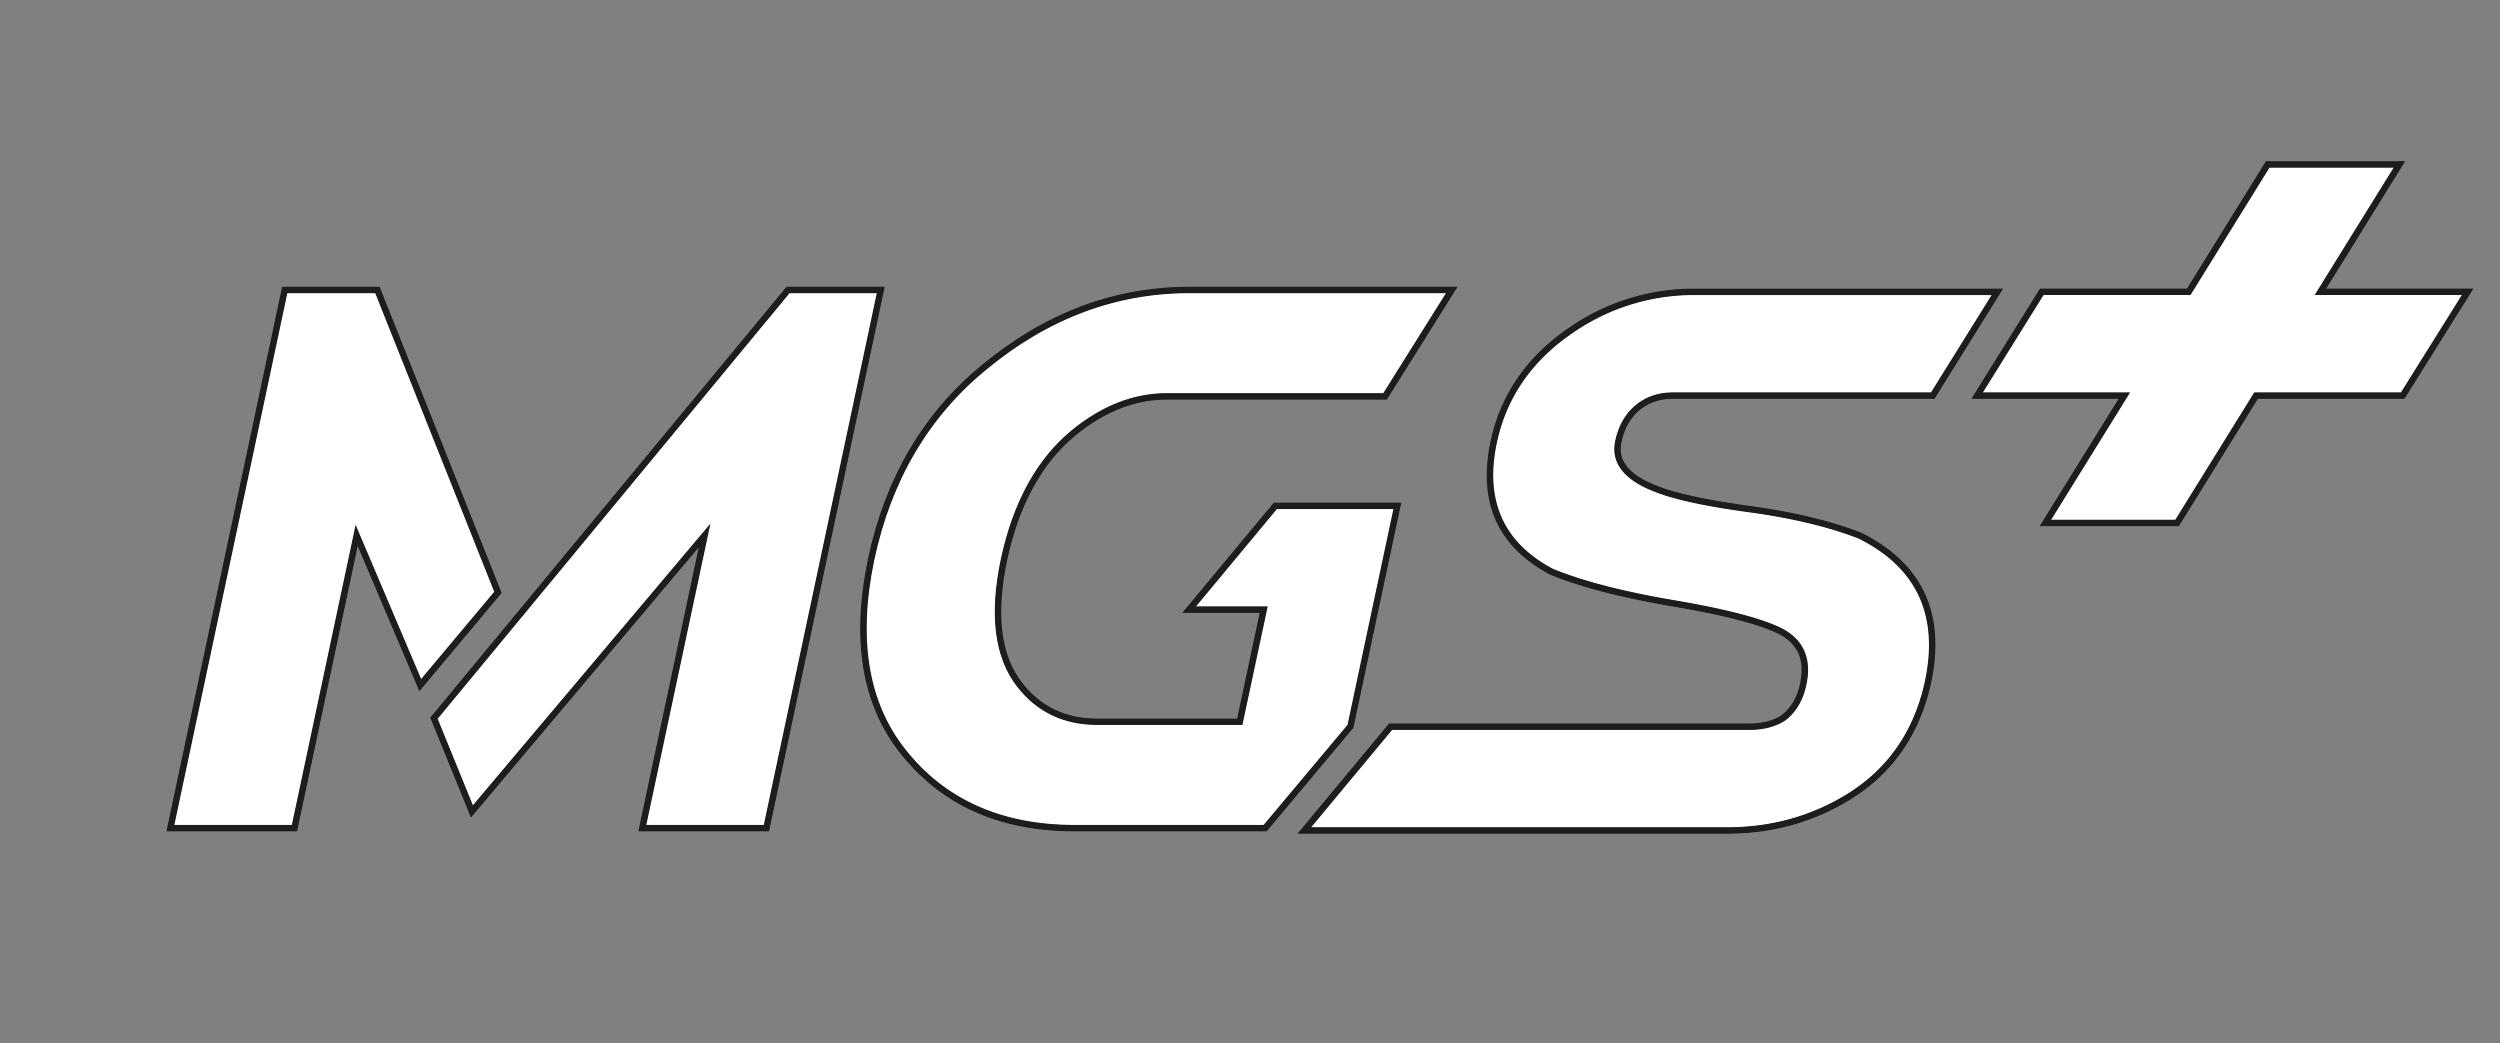
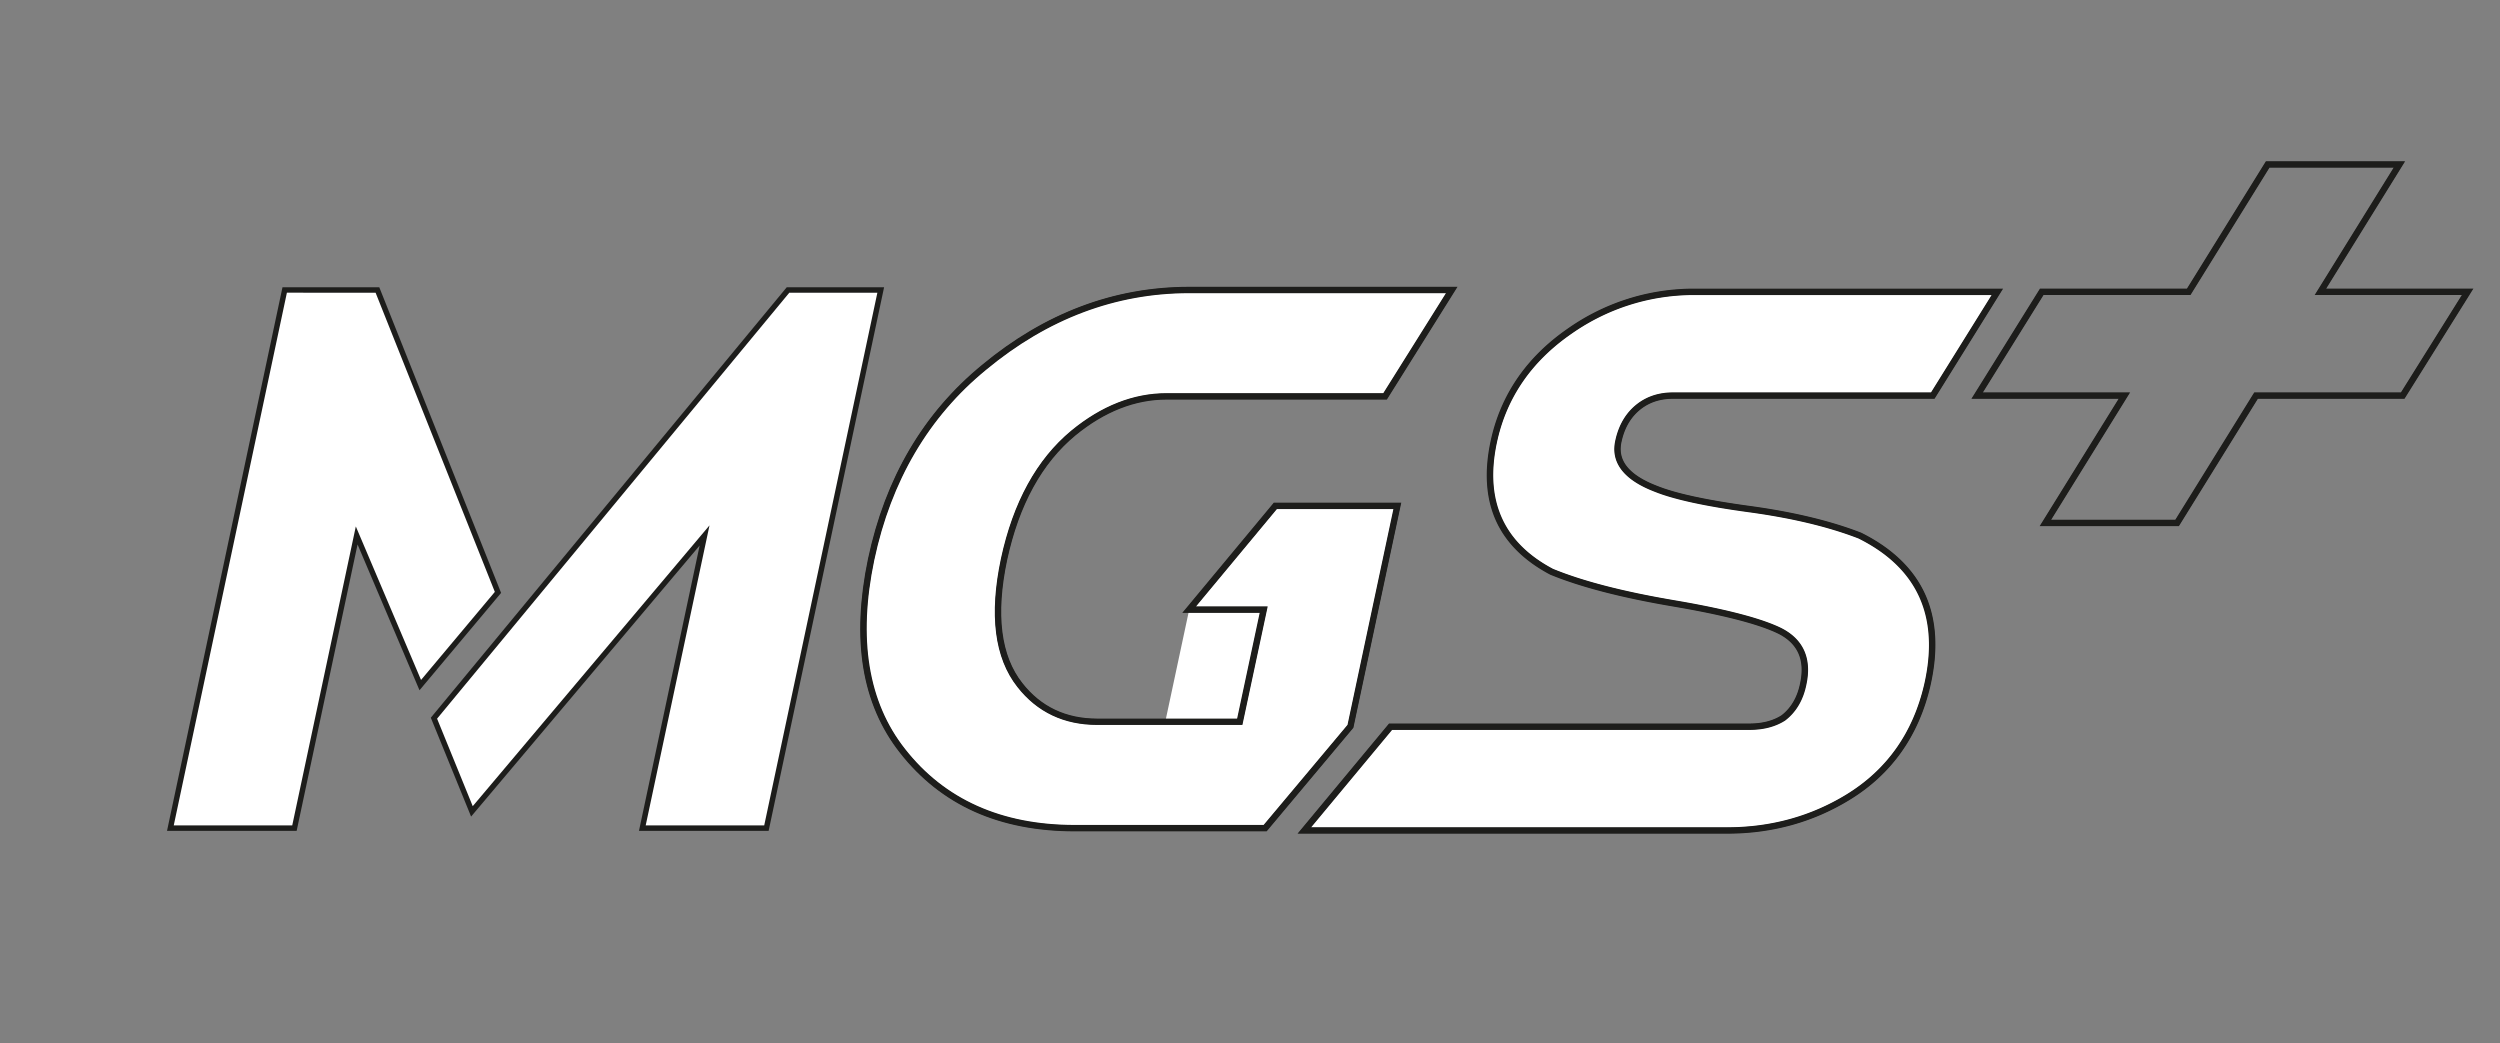
<svg xmlns="http://www.w3.org/2000/svg" id="Warstwa_1" data-name="Warstwa 1" viewBox="0 0 2602.43 1085.95">
  <rect x="0" y="0" width="2602.43" height="1085.95" fill="#808080" stroke="none" />
  <defs>
    <style>.cls-1{fill:#fff;}.cls-2{fill:none;stroke:#1d1d1b;stroke-miterlimit:10;stroke-width:5.67px;}.cls-3{fill:#1d1d1b;}</style>
  </defs>
  <title>logo-mgs-plus-white</title>
  <path class="cls-1" d="M306.5,862.08H177.36l119-560.22H392.9L518.37,616.67l-80.89,96.51L371.3,557.38ZM916.82,301.86l-119,560.22H668.65l64.8-304.7L491.25,844.62l-39.52-97L820.31,301.86Z" />
  <path class="cls-2" d="M306.5,862.08H177.36l119-560.22H392.9L518.37,616.67l-80.89,96.51L371.3,557.38ZM916.82,301.86l-119,560.22H668.65l64.8-304.7L491.25,844.62l-39.52-97L820.31,301.86Z" />
-   <path class="cls-3" d="M798.2,862.58H668l.13-.6,64.39-302.75L491.1,845.57l-39.94-98,.19-.23,368.73-446h97.36l-.13.6Zm-128.93-1H797.39L916.21,302.36H820.55L452.31,747.74l39.1,95.93,243-288.14Zm-362.36,1H176.74l.13-.6L296,301.36h97.25l.13.31L518.94,616.76l-.19.23-81.41,97.14L371.46,559Zm-128.93-1H306.1l65-305.85.61,1.46,65.86,155,80.17-95.66L392.56,302.36H296.8Z" />
-   <path class="cls-2" d="M798.2,862.58H668l.13-.6,64.39-302.75L491.1,845.57l-39.94-98,.19-.23,368.73-446h97.36l-.13.6Zm-128.93-1H797.39L916.21,302.36H820.55L452.31,747.74l39.1,95.93,243-288.14Zm-362.36,1H176.74l.13-.6L296,301.36h97.25l.13.31L518.94,616.76l-.19.23-81.41,97.14L371.46,559Zm-128.93-1H306.1l65-305.85.61,1.46,65.86,155,80.17-95.66L392.56,302.36H296.8Z" />
-   <path class="cls-1" d="M1327.64,526.59l-89.72,108h77.6l-24.91,116.73H1142.17q-50.57,0-80.43-38.14-34.93-44.11-16.54-131,18.84-87.32,72.15-131.44,46.41-38.14,97-38.15h227.49l69.4-110.75H1237.76q-116.28,0-213.25,80.42-91,74.46-117.65,199.92-26.19,125,32.63,199.46,63,80.43,179.24,80.42H1317l70.17-83.72h0l18.69-22.3,25.81-121.52,23-107.95Z" />
+   <path class="cls-1" d="M1327.64,526.59l-89.72,108l-24.91,116.73H1142.17q-50.57,0-80.43-38.14-34.93-44.11-16.54-131,18.84-87.32,72.15-131.44,46.41-38.14,97-38.15h227.49l69.4-110.75H1237.76q-116.28,0-213.25,80.42-91,74.46-117.65,199.92-26.19,125,32.63,199.46,63,80.43,179.24,80.42H1317l70.17-83.72h0l18.69-22.3,25.81-121.52,23-107.95Z" />
  <path class="cls-2" d="M1327.64,526.59l-89.72,108h77.6l-24.91,116.73H1142.17q-50.57,0-80.43-38.14-34.93-44.11-16.54-131,18.84-87.32,72.15-131.44,46.41-38.14,97-38.15h227.49l69.4-110.75H1237.76q-116.28,0-213.25,80.42-91,74.46-117.65,199.92-26.19,125,32.63,199.46,63,80.43,179.24,80.42H1317l70.17-83.72h0l18.69-22.3,25.81-121.52,23-107.95Z" />
-   <path class="cls-3" d="M1317.21,862.58H1118.73c-38.65,0-73.36-6.78-103.15-20.15S960,808.71,939.1,782c-19.57-24.77-32.25-54.15-37.67-87.32s-3.76-71,4.94-112.55c17.71-83.37,57.35-150.72,117.83-200.2,64.43-53.44,136.29-80.54,213.56-80.54h274.35l-70,111.75H1214.32c-33.42,0-65.94,12.8-96.65,38-35.29,29.19-59.51,73.32-72,131.16-12.17,57.48-6.64,101.4,16.44,130.56,19.72,25.18,46.65,38,80,38h148l24.69-115.73h-78.05l90.55-109h127.87l-23.13,108.55-25.83,121.65-19.18,22.88h0Zm-79.45-560.22c-77,0-148.67,27-212.93,80.31C964.53,432,925,499.17,907.35,582.3,890,665.11,901,732.07,939.88,781.35c41.68,53.24,101.85,80.23,178.85,80.23h198l70.43-84h0l18.2-21.72,25.78-121.4L1454,527.09H1327.87l-88.89,107h77.16l-.13.61-25,117.12H1142.17c-33.72,0-60.91-12.89-80.82-38.33-23.28-29.4-28.88-73.61-16.64-131.39,12.52-58.06,36.86-102.38,72.32-131.72,30.9-25.39,63.63-38.27,97.29-38.27h227.22l68.77-109.75Z" />
  <path class="cls-2" d="M1317.21,862.58H1118.73c-38.65,0-73.36-6.78-103.15-20.15S960,808.71,939.1,782c-19.57-24.77-32.25-54.15-37.67-87.32s-3.76-71,4.94-112.55c17.71-83.37,57.35-150.72,117.83-200.2,64.43-53.44,136.29-80.54,213.56-80.54h274.35l-70,111.75H1214.32c-33.42,0-65.94,12.8-96.65,38-35.29,29.19-59.51,73.32-72,131.16-12.17,57.48-6.64,101.4,16.44,130.56,19.72,25.18,46.65,38,80,38h148l24.69-115.73h-78.05l90.55-109h127.87l-23.13,108.55-25.83,121.65-19.18,22.88h0Zm-79.45-560.22c-77,0-148.67,27-212.93,80.31C964.53,432,925,499.17,907.35,582.3,890,665.11,901,732.07,939.88,781.35c41.68,53.24,101.85,80.23,178.85,80.23h198l70.43-84h0l18.2-21.72,25.78-121.4L1454,527.09H1327.87l-88.89,107h77.16l-.13.61-25,117.12H1142.17c-33.72,0-60.91-12.89-80.82-38.33-23.28-29.4-28.88-73.61-16.64-131.39,12.52-58.06,36.86-102.38,72.32-131.72,30.9-25.39,63.63-38.27,97.29-38.27h227.22l68.77-109.75Z" />
  <path class="cls-1" d="M1935.94,557.46q-47.34-18.37-115.12-27.57t-97.2-21.14q-45.49-17.46-39.07-48.72,4.59-22.51,19.77-35.39t37.22-12.86H2012l67.21-108H1764.52q-71.7,0-130.52,40.91-63.88,44.11-79,115.35-19.77,92.84,60.21,135.12Q1662,614.45,1742,628t110.76,28.72q32.63,16.54,24.36,55.15-4.61,23-20.68,35.39-14.26,9.19-35.39,9.19H1447.51l-89.72,108h440.28q68.94,0,125.46-34.47,64.82-39.51,82.73-116.73,24.81-108.46-70.32-155.8" />
  <path class="cls-2" d="M1935.94,557.46q-47.34-18.37-115.12-27.57t-97.2-21.14q-45.49-17.46-39.07-48.72,4.59-22.51,19.77-35.39t37.22-12.86H2012l67.21-108H1764.52q-71.7,0-130.52,40.91-63.88,44.11-79,115.35-19.77,92.84,60.21,135.12Q1662,614.45,1742,628t110.76,28.72q32.63,16.54,24.36,55.15-4.61,23-20.68,35.39-14.26,9.19-35.39,9.19H1447.51l-89.72,108h440.28q68.94,0,125.46-34.47,64.82-39.51,82.73-116.73Q2031.07,604.8,1935.94,557.46Z" />
  <path class="cls-3" d="M1798.07,865H1356.73l90.55-109h373.77c13.93,0,25.75-3.06,35.11-9.11,10.55-8.14,17.44-19.94,20.47-35.07,5.43-25.37-2.67-43.74-24.1-54.6-20.38-10-57.6-19.69-110.61-28.68s-95.79-20.06-127-32.89c-26.68-14.1-45.27-32.66-55.31-55.18s-11.78-49.6-5.2-80.5c10.09-47.4,36.76-86.32,79.25-115.66a225,225,0,0,1,130.81-41h315.59l-67.85,109H1741.54c-14.51,0-26.92,4.29-36.9,12.75s-16.58,20.28-19.6,35.1c-4.21,20.47,8.83,36.66,38.76,48.15,19.47,7.92,52.13,15,97.09,21.11s83.78,15.4,115.23,27.61l.05,0c31.66,15.75,53.66,36.9,65.37,62.86s13.46,57.4,5.21,93.49c-11.93,51.37-39.84,90.75-83,117-37.58,22.92-79.88,34.54-125.72,34.54m-439.21-1h439.21c45.65,0,87.77-11.57,125.2-34.39,42.88-26.16,70.64-65.33,82.5-116.42,16.41-71.7-7.15-123.93-70-155.23-31.37-12.17-70.06-21.44-115-27.54s-77.78-13.23-97.32-21.17c-30.45-11.68-43.7-28.27-39.37-49.28,3.07-15.05,9.78-27.05,19.93-35.67s22.8-13,37.55-13h270.17l66.59-107H1764.52a224.08,224.08,0,0,0-130.24,40.82c-42.28,29.2-68.8,67.9-78.84,115.05-13.06,61.35,7.11,106.63,60,134.57,31,12.78,73.69,23.82,126.7,32.81s90.42,18.68,110.89,28.76c21.88,11.1,30.17,29.84,24.63,55.7-3.08,15.37-10.1,27.37-20.87,35.68-9.56,6.18-21.56,9.3-35.69,9.3h-373.3Z" />
  <path class="cls-2" d="M1798.07,865H1356.73l90.55-109h373.77c13.93,0,25.75-3.06,35.11-9.11,10.55-8.14,17.44-19.94,20.47-35.07,5.43-25.37-2.67-43.74-24.1-54.6-20.38-10-57.6-19.69-110.61-28.68s-95.79-20.06-127-32.89c-26.68-14.1-45.27-32.66-55.31-55.18s-11.78-49.6-5.2-80.5c10.09-47.4,36.76-86.32,79.25-115.66a225,225,0,0,1,130.81-41h315.59l-67.85,109H1741.54c-14.51,0-26.92,4.29-36.9,12.75s-16.58,20.28-19.6,35.1c-4.21,20.47,8.83,36.66,38.76,48.15,19.47,7.92,52.13,15,97.09,21.11s83.78,15.4,115.23,27.61l.05,0c31.66,15.75,53.66,36.9,65.37,62.86s13.46,57.4,5.21,93.49c-11.93,51.37-39.84,90.75-83,117C1886.21,853.34,1843.91,865,1798.07,865Zm-439.21-1h439.21c45.65,0,87.77-11.57,125.2-34.39,42.88-26.16,70.64-65.33,82.5-116.42,16.41-71.7-7.15-123.93-70-155.23-31.37-12.17-70.06-21.44-115-27.54s-77.78-13.23-97.32-21.17c-30.45-11.68-43.7-28.27-39.37-49.28,3.07-15.05,9.78-27.05,19.93-35.67s22.8-13,37.55-13h270.17l66.59-107H1764.52a224.08,224.08,0,0,0-130.24,40.82c-42.28,29.2-68.8,67.9-78.84,115.05-13.06,61.35,7.11,106.63,60,134.57,31,12.78,73.69,23.82,126.7,32.81s90.42,18.68,110.89,28.76c21.88,11.1,30.17,29.84,24.63,55.7-3.08,15.37-10.1,27.37-20.87,35.68-9.56,6.18-21.56,9.3-35.69,9.3h-373.3Z" />
-   <polygon class="cls-1" points="2568.73 303.77 2415.49 303.77 2497.71 171.17 2360.61 171.17 2278.39 303.77 2125.4 303.77 2058.18 411.78 2211.43 411.78 2129.21 544.38 2266.3 544.38 2348.52 411.78 2501.17 411.78 2568.73 303.77" />
  <polygon class="cls-2" points="2568.73 303.77 2415.49 303.77 2497.71 171.17 2360.61 171.17 2278.39 303.77 2125.4 303.77 2058.18 411.78 2211.43 411.78 2129.21 544.38 2266.3 544.38 2348.52 411.78 2501.17 411.78 2568.73 303.77" />
  <path class="cls-3" d="M2266.58,544.88H2128.31l82.22-132.6H2057.28l67.84-109h153l82.21-132.6h138.28l-82.22,132.6h153.25l-68.19,109H2348.8Zm-136.47-1H2266l82.21-132.6H2500.9l66.93-107H2414.59l82.22-132.6H2360.89l-82.22,132.6h-153l-66.6,107h153.25Z" />
  <path class="cls-2" d="M2266.58,544.88H2128.31l82.22-132.6H2057.28l67.84-109h153l82.21-132.6h138.28l-82.22,132.6h153.25l-68.19,109H2348.8Zm-136.47-1H2266l82.21-132.6H2500.9l66.93-107H2414.59l82.22-132.6H2360.89l-82.22,132.6h-153l-66.6,107h153.25Z" />
</svg>